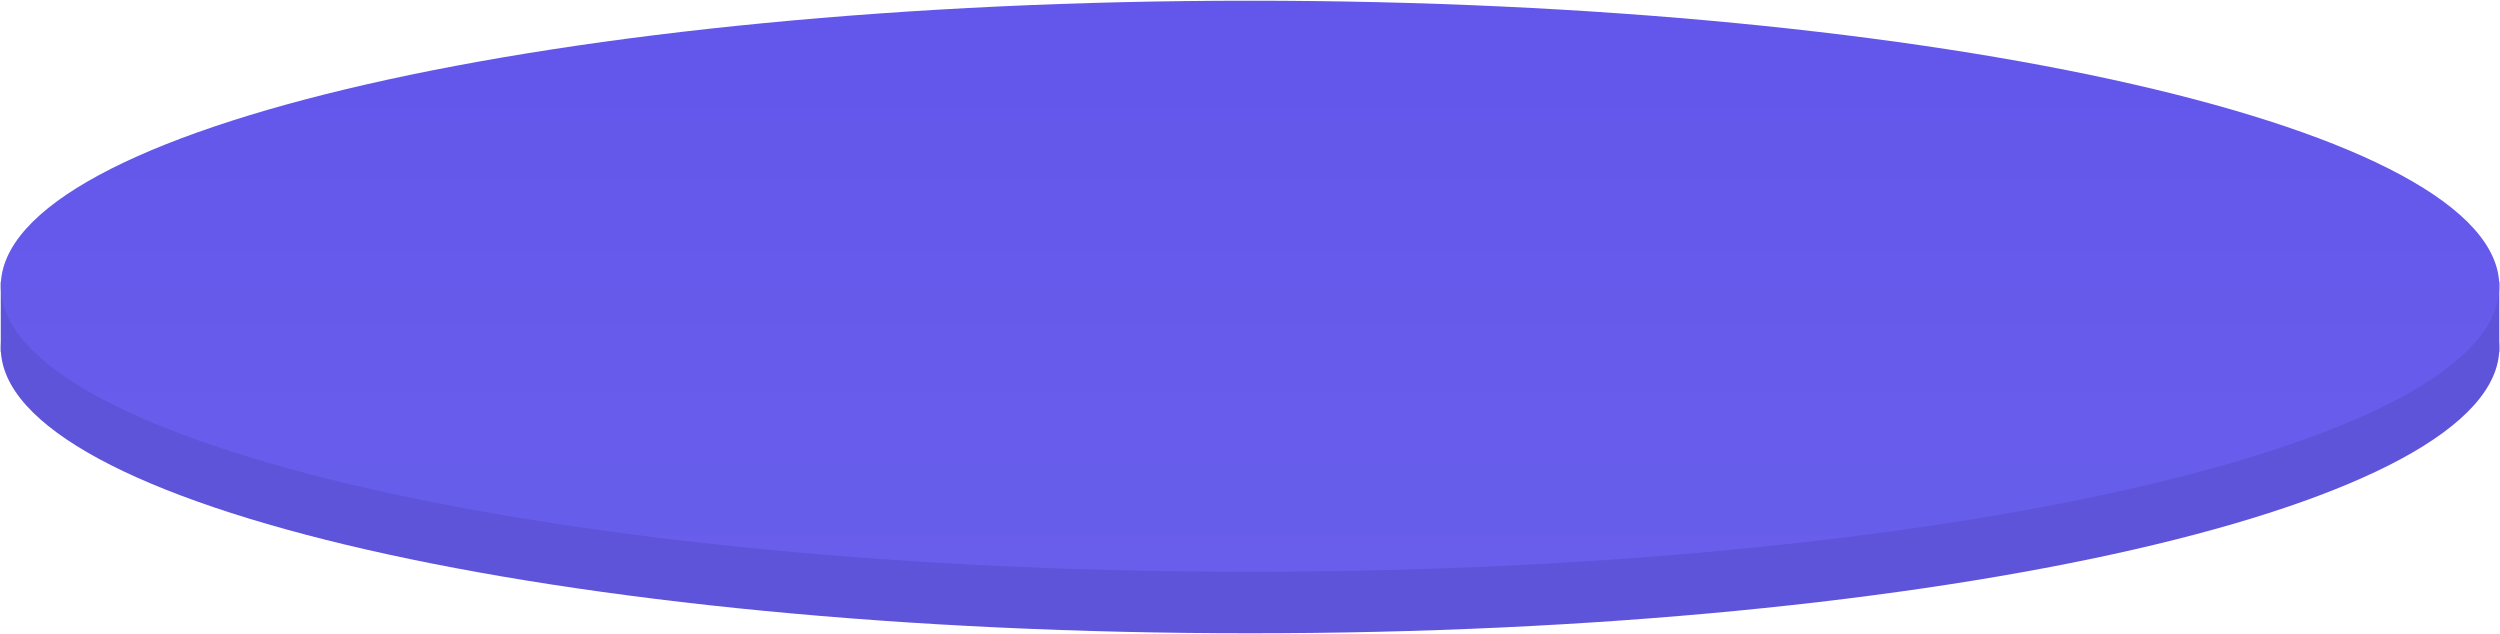
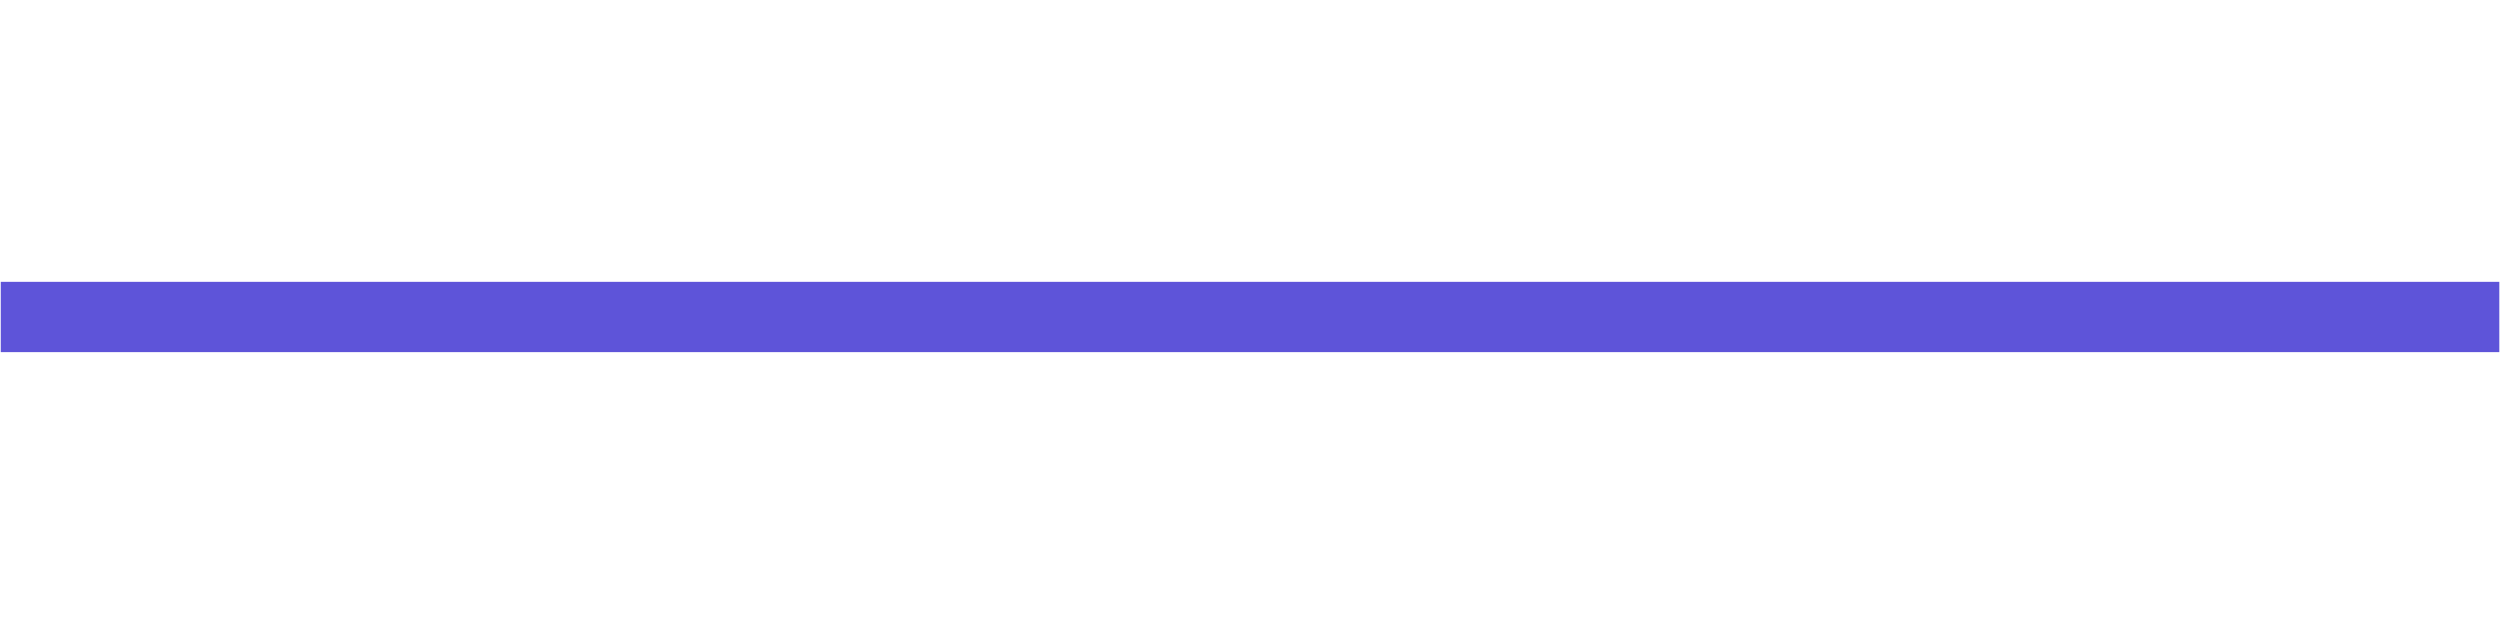
<svg xmlns="http://www.w3.org/2000/svg" width="1647" height="418" viewBox="0 0 1647 418" fill="none">
  <g opacity="0.9">
    <path d="M0.506 185.677H1646.55V231.981H0.506V185.677Z" fill="#4D41D5" />
-     <path d="M1646.55 229.087C1646.55 332.977 1278.07 417.197 823.526 417.197C368.984 417.197 0.506 332.977 0.506 229.087C0.506 125.197 368.984 40.977 823.526 40.977C1278.07 40.977 1646.55 125.197 1646.55 229.087Z" fill="#4D41D5" />
-     <path d="M1646.55 188.57C1646.55 292.46 1278.07 376.679 823.526 376.679C368.984 376.679 0.506 292.46 0.506 188.57C0.506 84.68 368.984 0.46 823.526 0.46C1278.07 0.46 1646.55 84.68 1646.55 188.57Z" fill="url(#paint0_linear_731_59)" />
  </g>
  <defs>
    <linearGradient id="paint0_linear_731_59" x1="823.526" y1="0.46" x2="823.526" y2="376.679" gradientUnits="userSpaceOnUse">
      <stop stop-color="#5144E9" />
      <stop offset="1" stop-color="#584CE9" />
    </linearGradient>
  </defs>
</svg>